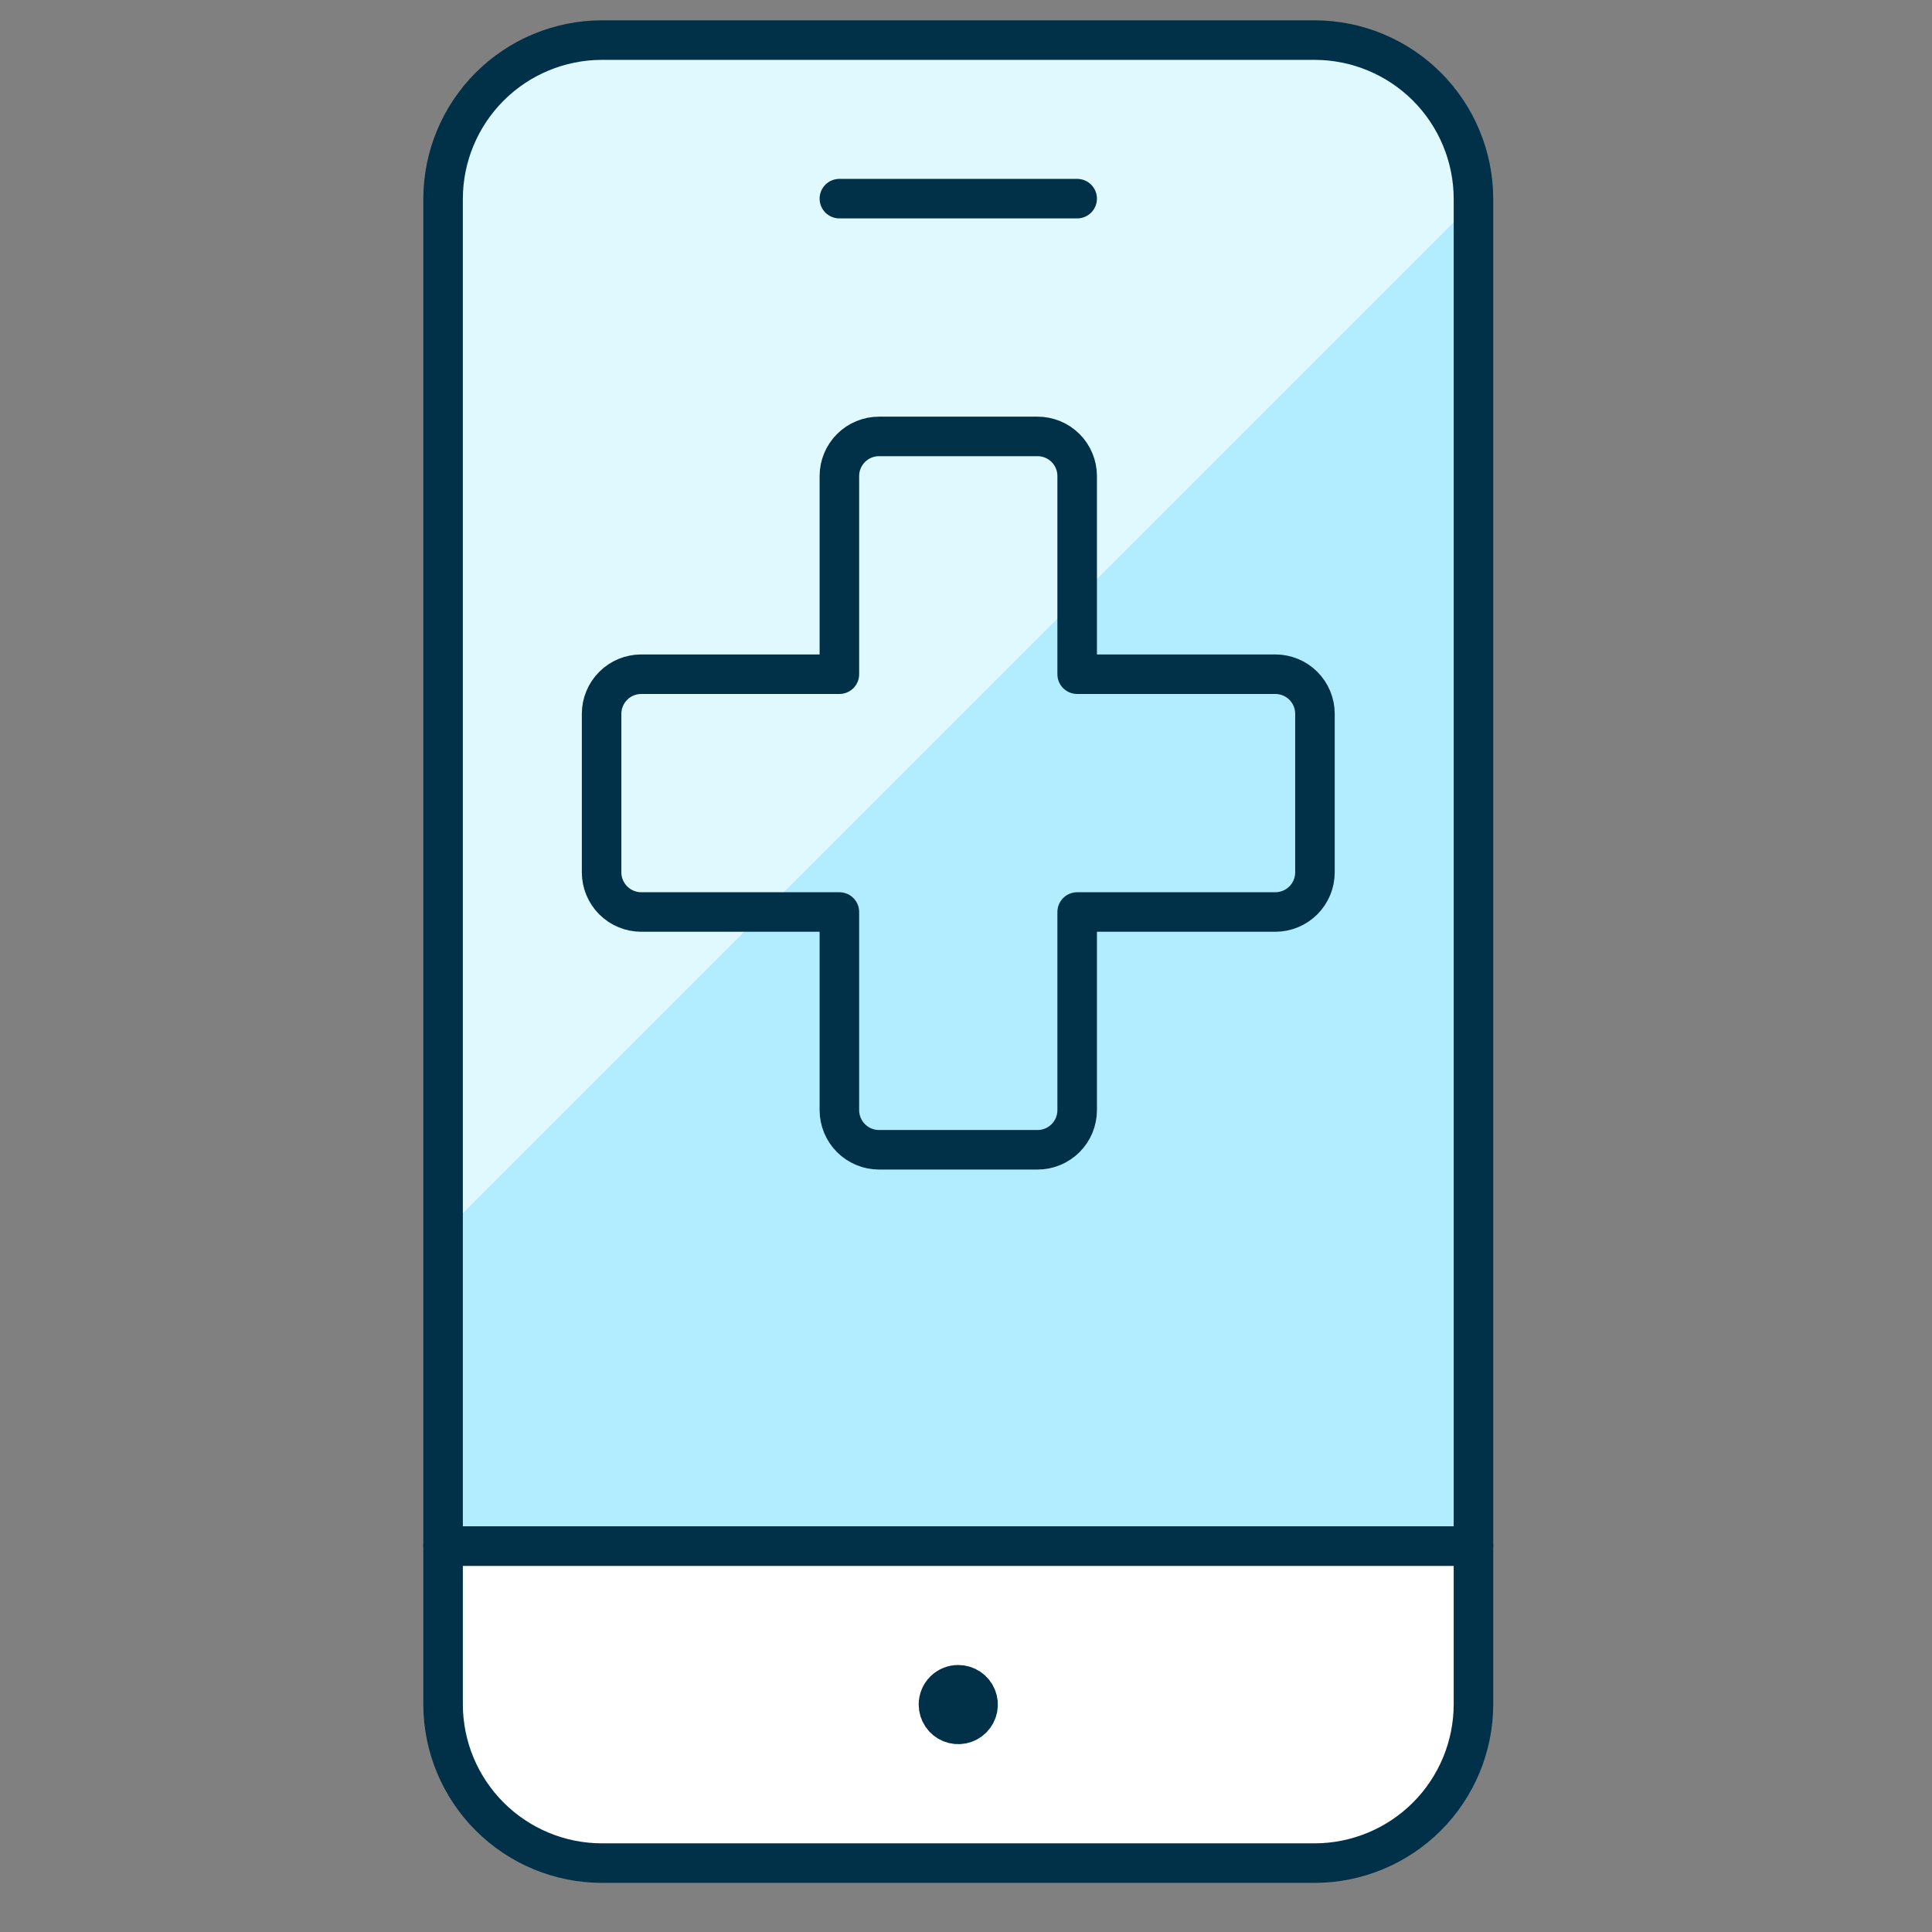
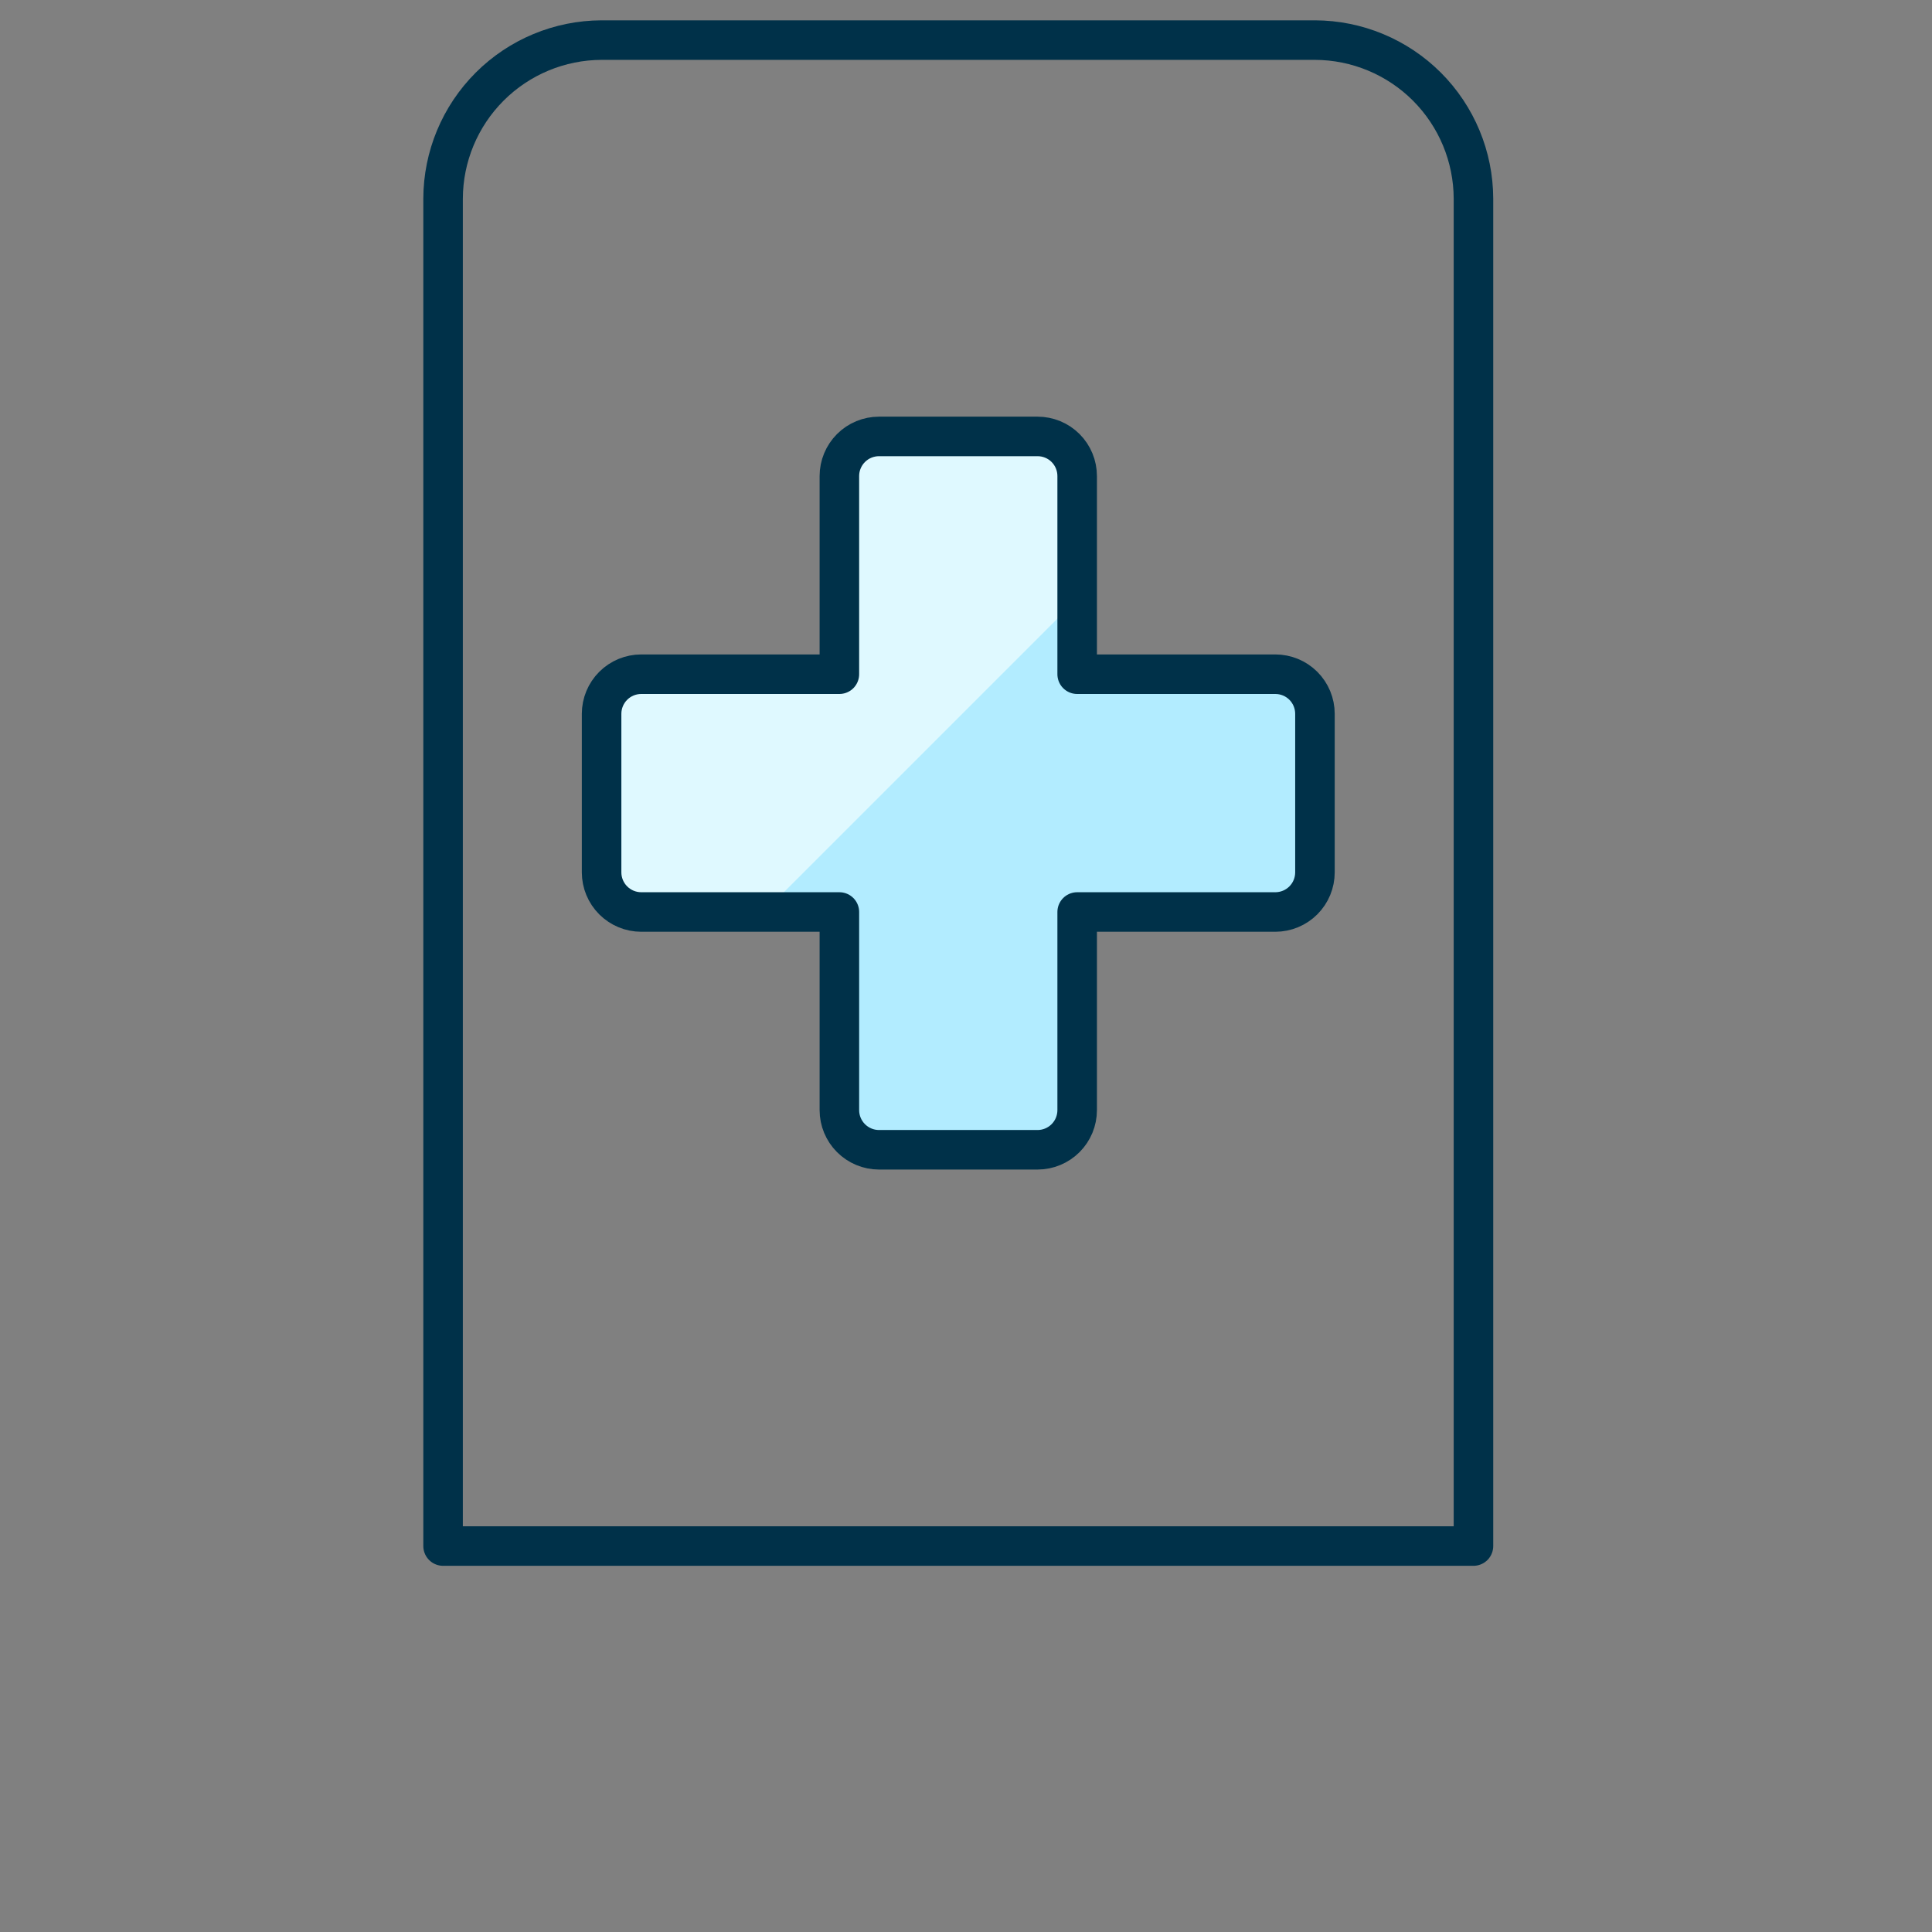
<svg xmlns="http://www.w3.org/2000/svg" fill="none" height="65" viewBox="0 0 65 65" width="65">
  <rect x="0" y="0" width="65" height="65" fill="#808080" stroke="none" />
  <g clip-path="url(#clip0_646_5257)">
-     <path d="M49.573 6.682V52.015H14.907V6.682C14.911 5.269 15.474 3.915 16.474 2.915C17.473 1.916 18.827 1.353 20.24 1.349H44.24C45.653 1.353 47.007 1.916 48.007 2.915C49.006 3.915 49.569 5.269 49.573 6.682Z" fill="#B2ECFF" />
-     <path d="M49.573 6.815V6.682C49.569 5.269 49.006 3.915 48.007 2.915C47.007 1.916 45.653 1.353 44.24 1.349H20.24C18.827 1.353 17.473 1.916 16.474 2.915C15.474 3.915 14.911 5.269 14.907 6.682V41.482L49.573 6.815Z" fill="#DFF9FF" />
-     <path d="M28.24 6.683H36.24" stroke="#003149" stroke-linecap="round" stroke-linejoin="round" stroke-width="1.33" />
-     <path d="M14.907 52.016V57.349C14.911 58.762 15.474 60.116 16.474 61.115C17.473 62.115 18.827 62.678 20.24 62.682H44.24C45.653 62.678 47.007 62.115 48.007 61.115C49.006 60.116 49.569 58.762 49.573 57.349V52.016H14.907ZM32.24 56.682C32.372 56.682 32.501 56.721 32.611 56.795C32.72 56.868 32.806 56.972 32.856 57.094C32.906 57.216 32.92 57.35 32.894 57.479C32.868 57.608 32.805 57.727 32.712 57.82C32.618 57.914 32.499 57.977 32.37 58.003C32.241 58.029 32.107 58.015 31.985 57.965C31.863 57.914 31.759 57.829 31.686 57.719C31.613 57.61 31.573 57.481 31.573 57.349C31.573 57.261 31.59 57.174 31.623 57.093C31.656 57.012 31.705 56.938 31.767 56.876C31.829 56.814 31.903 56.765 31.984 56.732C32.065 56.698 32.152 56.682 32.24 56.682Z" fill="white" stroke="#003149" stroke-linecap="round" stroke-linejoin="round" stroke-width="1.33" />
    <path d="M44.24 24.016C44.24 23.662 44.1 23.323 43.85 23.073C43.6 22.823 43.261 22.683 42.907 22.683H36.24V16.016C36.24 15.662 36.1 15.323 35.85 15.073C35.6 14.823 35.261 14.683 34.907 14.683H29.574C29.22 14.683 28.881 14.823 28.631 15.073C28.381 15.323 28.24 15.662 28.24 16.016V22.683H21.574C21.22 22.683 20.881 22.823 20.631 23.073C20.381 23.323 20.24 23.662 20.24 24.016V29.349C20.24 29.703 20.381 30.042 20.631 30.292C20.881 30.542 21.22 30.683 21.574 30.683H28.24V37.349C28.24 37.703 28.381 38.042 28.631 38.292C28.881 38.542 29.22 38.683 29.574 38.683H34.907C35.261 38.683 35.6 38.542 35.85 38.292C36.1 38.042 36.24 37.703 36.24 37.349V30.683H42.907C43.261 30.683 43.6 30.542 43.85 30.292C44.1 30.042 44.24 29.703 44.24 29.349V24.016Z" fill="#B2ECFF" />
    <path d="M34.907 14.683H29.574C29.22 14.683 28.881 14.823 28.631 15.073C28.381 15.323 28.24 15.662 28.24 16.016V22.683H21.574C21.22 22.683 20.881 22.823 20.631 23.073C20.381 23.323 20.24 23.662 20.24 24.016V29.349C20.24 29.703 20.381 30.042 20.631 30.292C20.881 30.542 21.22 30.683 21.574 30.683H25.707L36.24 20.149V16.016C36.24 15.662 36.1 15.323 35.85 15.073C35.6 14.823 35.261 14.683 34.907 14.683Z" fill="#DFF9FF" />
    <path d="M49.573 6.682V52.015H14.907V6.682C14.911 5.269 15.474 3.915 16.474 2.915C17.473 1.916 18.827 1.353 20.24 1.349H44.24C45.653 1.353 47.007 1.916 48.007 2.915C49.006 3.915 49.569 5.269 49.573 6.682Z" stroke="#003149" stroke-linecap="round" stroke-linejoin="round" stroke-width="1.33" />
    <path d="M44.24 24.016C44.24 23.662 44.1 23.323 43.85 23.073C43.6 22.823 43.261 22.683 42.907 22.683H36.24V16.016C36.24 15.662 36.1 15.323 35.85 15.073C35.6 14.823 35.261 14.683 34.907 14.683H29.574C29.22 14.683 28.881 14.823 28.631 15.073C28.381 15.323 28.24 15.662 28.24 16.016V22.683H21.574C21.22 22.683 20.881 22.823 20.631 23.073C20.381 23.323 20.24 23.662 20.24 24.016V29.349C20.24 29.703 20.381 30.042 20.631 30.292C20.881 30.542 21.22 30.683 21.574 30.683H28.24V37.349C28.24 37.703 28.381 38.042 28.631 38.292C28.881 38.542 29.22 38.683 29.574 38.683H34.907C35.261 38.683 35.6 38.542 35.85 38.292C36.1 38.042 36.24 37.703 36.24 37.349V30.683H42.907C43.261 30.683 43.6 30.542 43.85 30.292C44.1 30.042 44.24 29.703 44.24 29.349V24.016Z" stroke="#003149" stroke-linecap="round" stroke-linejoin="round" stroke-width="1.33" />
  </g>
  <defs>
    <clipPath id="clip0_646_5257">
      <rect fill="white" height="64" transform="translate(0.24 0.016)" width="64" />
    </clipPath>
  </defs>
</svg>